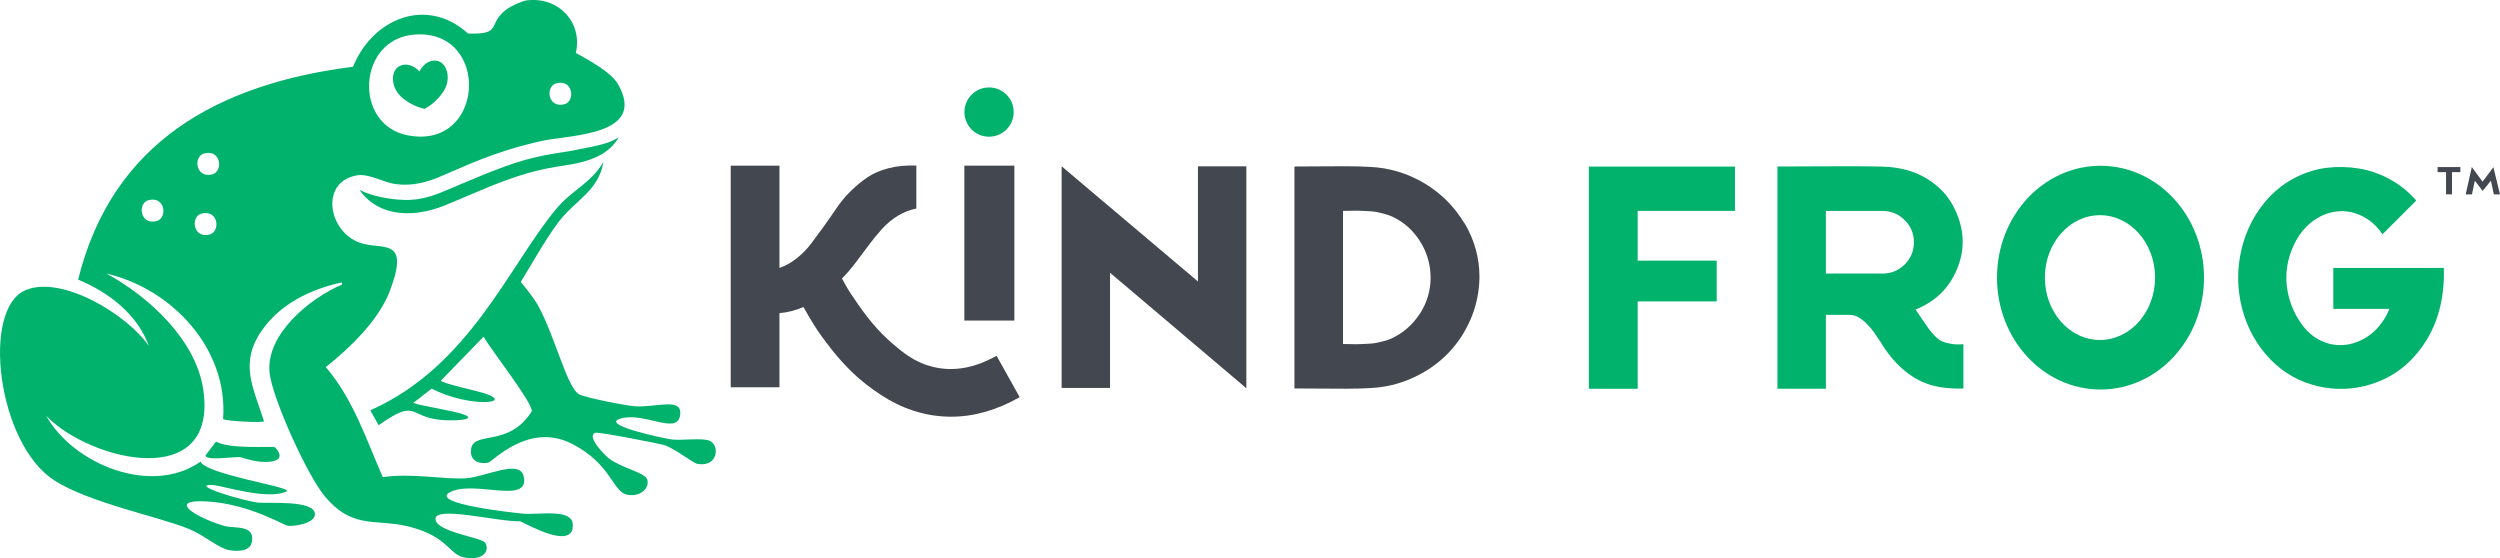
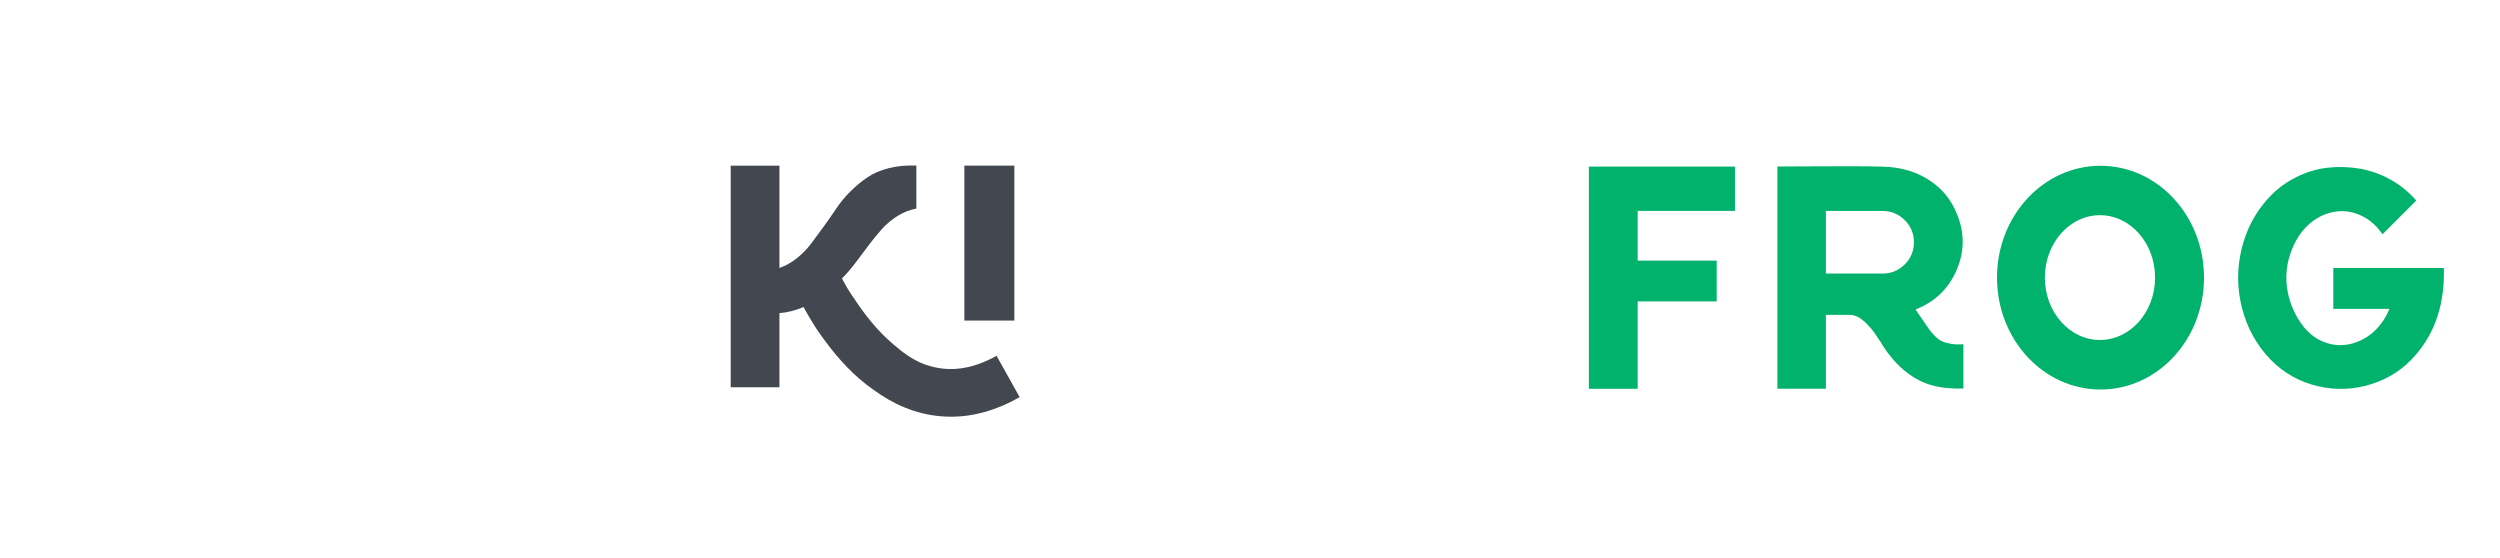
<svg xmlns="http://www.w3.org/2000/svg" id="Layer_1" viewBox="0 0 373.41 83.38">
-   <path d="m364.09,24.95h3.4v.76h-1.25v3.32h-.89v-3.32h-1.26v-.76h0Zm8.33.02l-1.61,2.17-1.61-2.19-.92,4.09h.94l.43-2.05,1.17,1.53,1.23-1.53.44,2.05h.92l-.99-4.07h0Z" style="fill:#43474f;" />
  <rect x="144.04" y="24.74" width="7.47" height="23.14" style="fill:#43474f;" />
  <path d="m138.6,54.59c-1.34-.42-2.71-1.17-4.1-2.28-1.39-1.1-2.56-2.19-3.52-3.26s-1.89-2.26-2.8-3.57-1.5-2.21-1.77-2.71-.49-.89-.65-1.17c.64-.64,1.33-1.44,2.06-2.4.73-.96,1.39-1.83,1.96-2.61.58-.78,1.21-1.56,1.92-2.35.7-.78,1.49-1.45,2.37-1.99.88-.54,1.81-.91,2.8-1.1v-6.42c-1.47-.06-2.83.06-4.1.38-1.26.32-2.34.78-3.23,1.39s-1.74,1.31-2.54,2.11c-.8.8-1.49,1.64-2.08,2.52s-1.22,1.78-1.89,2.71-1.3,1.78-1.89,2.56c-.59.78-1.29,1.5-2.11,2.16-.81.65-1.68,1.14-2.61,1.46v-15.28h-7.28v33.1h7.28v-11.07c1.21-.1,2.41-.4,3.59-.91.51.93,1.06,1.86,1.65,2.8s1.41,2.08,2.47,3.43c1.05,1.34,2.16,2.56,3.31,3.66s2.52,2.17,4.1,3.21,3.2,1.83,4.86,2.37c1.85.61,3.74.91,5.65.91,3.42,0,6.84-.97,10.25-2.92l-3.45-6.18c-3.58,2.01-6.99,2.49-10.25,1.44h0Z" style="fill:#43474f;" />
-   <polygon points="178.93 42.04 158.57 24.84 158.57 57.94 165.8 57.94 165.8 40.74 186.16 57.99 186.16 24.84 178.93 24.84 178.93 42.04" style="fill:#43474f;" />
-   <path d="m218.72,33.34c-1.5-2.51-3.51-4.5-6.01-5.99-2.51-1.48-5.2-2.29-8.07-2.42-1.12-.06-2.3-.1-3.54-.1s-2.65,0-4.22.02-2.75.02-3.54.02v33.15c.8,0,1.99,0,3.57.02s2.99.02,4.24.02,2.43-.03,3.54-.1c2.17-.1,4.26-.59,6.25-1.49,2-.89,3.73-2.08,5.2-3.55s2.63-3.2,3.5-5.2c.86-2,1.31-4.1,1.34-6.3,0-2.91-.75-5.61-2.25-8.12v.04Zm-6.64,13.51c-1.07,1.64-2.48,2.88-4.24,3.71-.38.16-.79.3-1.22.41s-.81.2-1.13.26c-.32.06-.74.1-1.27.12-.53.02-.91.03-1.15.05-.24.02-.66.02-1.27,0s-1.01-.02-1.2-.02v-19.88c.19,0,.59,0,1.2-.02s1.04-.02,1.29,0c.26.02.65.03,1.17.05.53.02.95.06,1.27.12.32.06.69.15,1.13.26.43.11.84.25,1.22.41,1.76.8,3.16,2.04,4.22,3.71,1.05,1.68,1.58,3.49,1.58,5.44s-.54,3.74-1.6,5.39h0Z" style="fill:#43474f;" />
-   <circle cx="147.73" cy="16.74" r="3.68" style="fill:#00b26b;" />
  <path d="m291.43,51.36c-.54-.1-.98-.22-1.32-.36s-.7-.41-1.08-.79c-.38-.38-.67-.71-.86-.98-.19-.27-.51-.74-.96-1.39-.45-.66-.82-1.19-1.1-1.61,2.91-1.15,4.96-3.13,6.16-5.95,1.2-2.81,1.18-5.66-.07-8.54-.64-1.5-1.53-2.77-2.69-3.79-1.15-1.02-2.44-1.78-3.86-2.28s-2.97-.76-4.63-.79c-1.53-.03-3.17-.05-4.89-.05s-3.65,0-5.76.02c-2.11.02-3.74.02-4.89.02v33.19h7.24v-11.03h3.55c.42,0,.81.1,1.2.29.48.26.94.62,1.39,1.08s.8.88,1.06,1.25.61.89,1.06,1.56c.06.13.13.24.19.34,1.05,1.63,2.21,2.95,3.48,3.96,1.26,1.01,2.59,1.69,3.98,2.06,1.39.37,2.93.52,4.63.46v-6.62c-.67.06-1.28.05-1.82-.05h-.01Zm-6.93-11.87c-.91.91-2.01,1.37-3.29,1.37h-8.49v-9.35h8.49c1.28,0,2.37.46,3.29,1.37.91.91,1.37,2.01,1.37,3.31s-.46,2.4-1.37,3.31h0Z" style="fill:#00b26b;" />
  <path d="m313.74,24.76c-8.54,0-15.46,7.48-15.46,16.71s6.92,16.71,15.46,16.71,15.46-7.48,15.46-16.71-6.92-16.71-15.46-16.71Zm-.08,26.02c-4.55,0-8.23-4.17-8.23-9.32s3.69-9.32,8.23-9.32,8.23,4.17,8.23,9.32-3.69,9.32-8.23,9.32Z" style="fill:#00b26b;" />
  <path d="m348.51,40.04v6.09h8.39c-.48,1.18-1.15,2.21-2.01,3.09-.86.88-1.89,1.53-3.07,1.94-1.18.42-2.41.5-3.69.24-1.82-.42-3.32-1.47-4.48-3.17-1.17-1.69-1.86-3.55-2.09-5.56-.22-2.08.13-4.11,1.06-6.09s2.29-3.42,4.08-4.32c1.73-.8,3.42-.94,5.08-.41s3.02,1.58,4.08,3.14l5.04-5.04c-1.12-1.28-2.41-2.33-3.88-3.14-1.47-.82-3.01-1.36-4.63-1.63-1.61-.27-3.22-.31-4.82-.12-1.6.19-3.16.67-4.68,1.44s-2.85,1.77-4.01,3.02c-2.01,2.17-3.37,4.75-4.08,7.72-.7,2.97-.67,5.93.1,8.87.77,2.94,2.19,5.48,4.27,7.63,1.95,1.98,4.28,3.29,6.98,3.93s5.38.54,8.03-.29,4.88-2.3,6.67-4.41c2.94-3.42,4.33-7.74,4.17-12.95h-16.5v.02Z" style="fill:#00b26b;" />
  <polygon points="237.32 58.07 244.61 58.07 244.61 45.02 256.41 45.02 256.41 38.93 244.61 38.93 244.61 31.5 259.14 31.5 259.14 24.88 237.32 24.88 237.32 58.07" style="fill:#00b26b;" />
-   <path d="m104.13,69.27c-.62-.11-3.37-2.31-4.96-2.81-.5-.16-9.75-1.98-10.24-1.82-1.43.48,1.38,3.33,1.98,3.8,1.79,1.41,5.25,2.11,5.7,3.06.58,1.22-.85,2.79-2.89,2.4-2.25-.43-2.37-4.57-8.26-7.6-6.48-3.34-11.88,2.68-12.56,2.81-1.18.23-2.51-.17-2.56-1.57-.13-3.55,5.48-.36,9.09-6.11.15-1.29-6.22-9.32-7.19-11.15l-6.39,6.57c.05.37,5.18,1.48,6.39,1.86,4.88,1.53-2.01,2.28-7.77-.66l-2.83,2.2c.22-.12.39.02.48.05.66.26,5.59,1.07,6.98,1.55,2.62.89-1.64,1.09-3.63.83-4.49-.59-3.27-3.13-8.92.83l-1.24-2.23c14.83-6.57,20.71-21.6,27.76-30.07,2.39-2.87,5.13-3.77,7.06-7.01-.76,4.38-4.19,5.65-6.73,8.99-1.87,2.46-3.95,6.21-5.62,8.92.93,1.13,1.94,2.35,2.64,3.63,2.51,4.6,4.23,12.01,6.03,13.13.83.52,7.25,1.75,8.43,1.82,3.25.17,7.18-1.42,6.69,1.4-.49,2.88-5.3-.57-8.84.41-3.42.95,6.74,3.03,7.6,3.14,1.42.17,4.52-.26,5.62.17,1.59.62,1.36,4.04-1.82,3.47h0Zm-71.87-3.31l-1.57,2.07c.08.84,4.2.17,5.2.25.26.02,2.51.97,4.63.66,2.36-.35.65-2.09.5-2.15-.46-.17-6.65.35-8.76-.83Zm53.28,12.97c-.62,2.88-6.48-.47-7.85-1.07-3.37.1-12.95-2.43-12.64-.25.27,1.89,6.96,2.66,7.43,3.47.72,1.21-.32,2.62-2.89,2.23-2.52-.38-2.31-2.65-7.27-4.3-5.83-1.93-9.22.54-13.8-4.87-2.58-3.05-7.88-14.7-8.26-18.5-.57-5.7,6.01-11.1,10.82-13.13v-.33c-4.63.98-9.22,3.2-11.98,7.19-3.39,4.89-1.29,8.45.33,13.55-.21.29-5.92-.05-6.11-.33.79-10.46-7.6-19.45-17.43-21.73,6.3,3.41,13.34,9.86,14.46,17.27,2.32,15.37-16.88,10.78-23.46,3.97,4.09,7.28,15.74,12,23.05,6.86.9,1.89,12.98,3.66,12.97,4.38-2.82,1.51-9.87-.9-11.32-.91-3.24-.01,4.73,2.39,6.94,2.64,1.4.16,8.5-.45,8.51,1.73,0,1.36-3.03,1.86-4.05,1.73-.63-.08-5.76-3.26-12.06-3.63-6.08-.37-1.81,2.35,2.48,3.63,1.58.47,4.69-.24,4.21,2.4-.27,1.52-2.25,1.44-3.39,1.24-1.63-.29-3.65-2.19-5.95-3.14-4.52-1.87-14.9-3.89-20.16-7.27C-.41,66.28-2.83,46.14,3.82,43.34c5.46-2.3,15.25,3.71,18.42,8.34-1.72-4.75-6.03-8.05-10.57-9.91,5.08-20.62,21.06-29.27,41.06-31.8,2.93-7.23,11.03-10.55,17.18-4.96,5.28.17,2.77-1.41,5.78-3.63.64-.47,2.22-1.22,2.97-1.32,4.69-.61,8.4,3.22,7.35,7.85,1.82,1,5.25,2.85,6.28,4.63,4.46,7.76-7.16,7.57-11.46,8.53-7.34,1.65-11.43,3.8-15.45,5.46-.04.02-.09.04-.13.05-2.12.87-4.61,1.31-6.85.78-1.59-.38-3.47-1.46-5.15-1.16-5.45,1-4.27,8.31.45,10.04,3.3,1.21,7.65-1.03,4.54,7.19-1.67,4.41-5.96,8.52-9.58,11.4,4.08,4.76,6.05,10.79,8.51,16.44,4.24-.66,9.26.38,12.39.17,3.05-.21,8.11-2.95,8.67-.25.88,4.2-7.18.57-10.82,2.23-3.94,1.8,9.91,3.23,10.74,3.3,2.48.23,8.05-.99,7.35,2.23l.04-.02Zm-1.24-63.36c1.64-.43,1.34-3.73-1.16-3.14-1.75.42-1.34,3.79,1.16,3.14Zm-23.46,4.63c11.69,2.34,12.52-15.99.99-15.03-8.43.7-9.08,13.42-.99,15.03Zm-38.61,9.68c-1.75.42-1.34,3.79,1.16,3.14,1.64-.43,1.34-3.73-1.16-3.14Zm7.92,2.01c-1.75.42-1.34,3.79,1.16,3.14,1.64-.43,1.34-3.73-1.16-3.14Zm.4-8.99c-1.75.42-1.34,3.79,1.16,3.14,1.64-.43,1.34-3.73-1.16-3.14Zm32.88-6.65h0c.13-.08,1.79-.89,2.91-2.77,1.13-1.89.35-4.36-1.31-4.43-1.5-.06-2.25,1.36-2.38,1.63-.2-.23-1.31-1.39-2.74-.91-1.58.52-1.65,3.11-.05,4.62s3.41,1.83,3.56,1.87h0Zm20.66,6.48c-.71.11-1.68.25-2.83.48-.82.16-1.8.4-2.81.67-1,.28-2.01.62-2.92.94-1.8.65-3.17,1.22-3.17,1.22,0,0-1.65.67-3.61,1.5-.98.41-2.06.89-3.03,1.27-.95.39-1.85.63-2.52.79-.4.07-.74.13-1.04.18-.3.02-.56.04-.79.06-.45.05-.76,0-.99.02-1.39-.04-2.46-.21-3.49-.43-1.03-.23-2.05-.48-3.2-1.08.74,1.08,1.63,1.84,2.68,2.43,1.06.58,2.32.99,3.95,1.05.28,0,.64.04,1.17,0,.26-.02.57-.04.92-.07.35-.06.75-.13,1.2-.21.77-.17,1.8-.45,2.86-.88,1.04-.41,2.07-.88,3.06-1.29,1.96-.82,3.58-1.5,3.58-1.5,0,0,1.35-.56,3.1-1.18.87-.31,1.84-.62,2.79-.89.95-.26,1.88-.48,2.66-.64,1.11-.22,1.99-.35,2.75-.47.75-.11,1.3-.23,1.67-.3,1.52-.32,2.71-.74,3.75-1.34,1.03-.6,1.94-1.42,2.58-2.55-1.11.7-2.09.96-3.13,1.21-1.04.24-2.15.46-3.59.74-.36.06-.88.17-1.59.27h-.01Z" style="fill:#00b26b;" />
</svg>